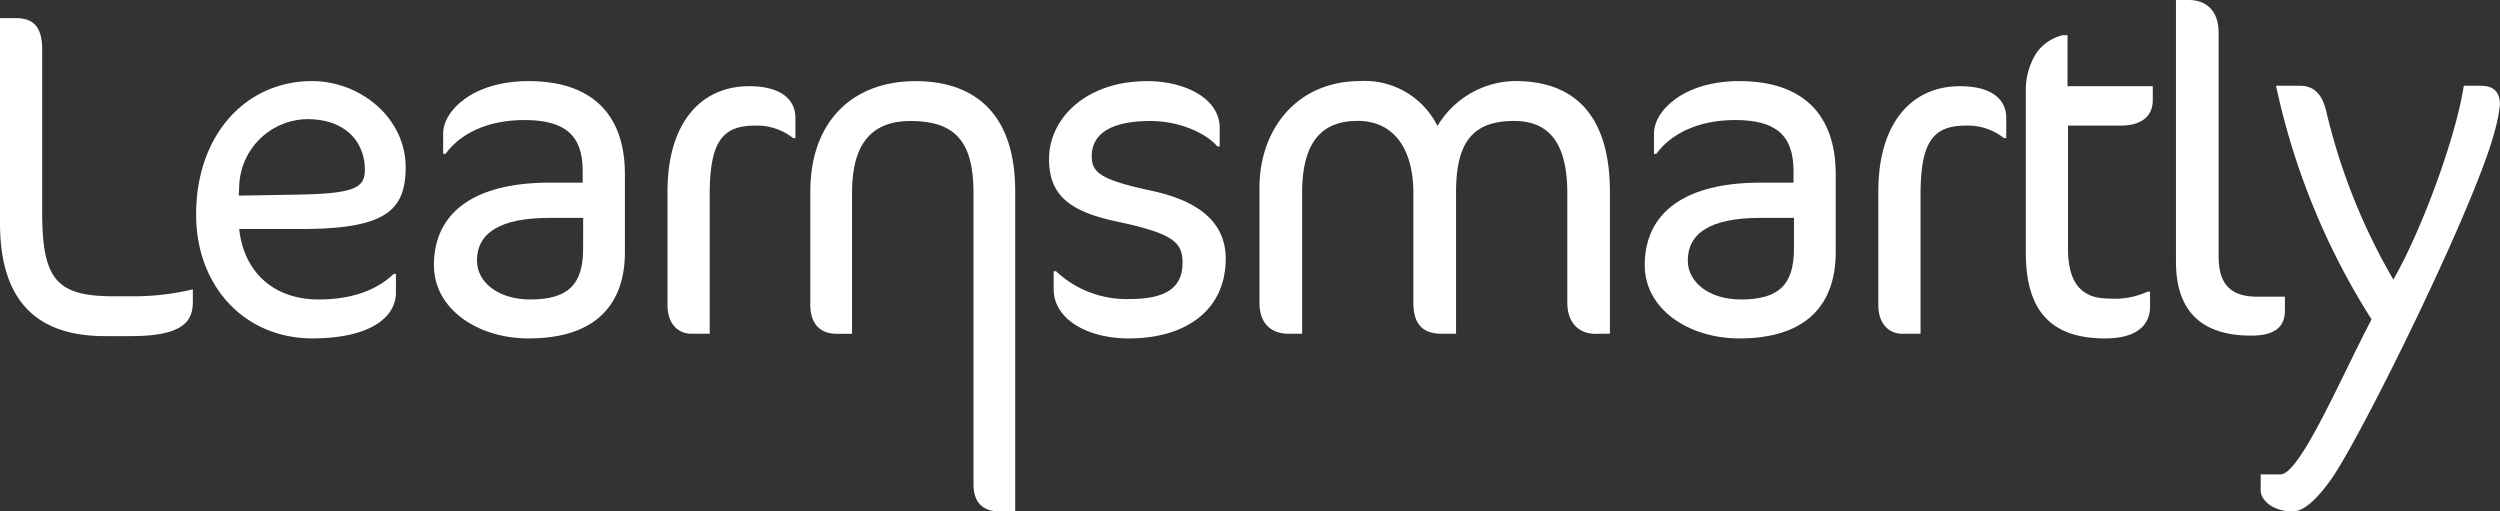
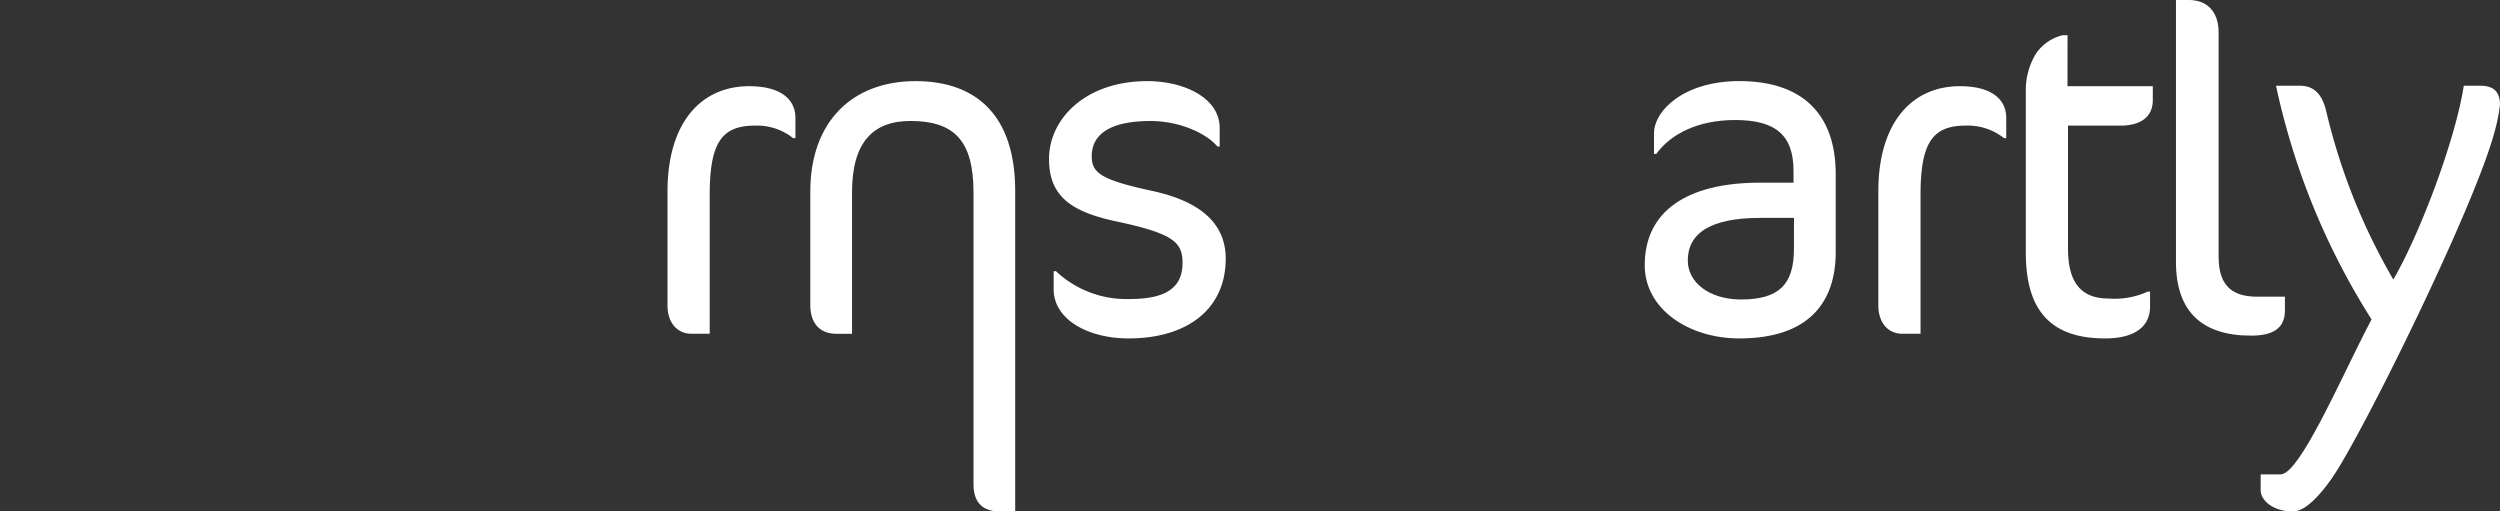
<svg xmlns="http://www.w3.org/2000/svg" id="Group_3336" data-name="Group 3336" width="259.1" height="53.008" viewBox="0 0 259.1 53.008">
  <rect x="0" y="0" width="259.1" height="53.008" fill="#333333" stroke="none" />
  <g id="Group_2989" data-name="Group 2989" transform="translate(108.722 0)">
    <path id="Path_10166" data-name="Path 10166" d="M1134.534,1801.349c-4.324,0-7.784-2.019-7.784-5.093v-1.874h.241a10.641,10.641,0,0,0,7.638,2.883c3.8,0,5.477-1.2,5.477-3.747,0-2.115-.912-3.027-6.774-4.277-4.8-1.009-7.063-2.642-7.063-6.485,0-4.18,3.8-8.073,10.186-8.073,3.8,0,7.5,1.73,7.5,4.853v1.922h-.24c-1.105-1.345-3.892-2.642-6.919-2.642-4.372,0-6.1,1.49-6.1,3.652,0,1.73.96,2.45,6.293,3.6,5.094,1.105,7.592,3.459,7.592,7.015C1144.576,1798.466,1140.4,1801.349,1134.534,1801.349Z" transform="translate(-1126.27 -1766.275)" fill="#fff" />
-     <path id="Path_10167" data-name="Path 10167" d="M1179.705,1800.869c-1.682,0-2.883-1.153-2.883-3.219v-11.339c0-5.381-2.017-7.5-5.525-7.5-4.228,0-6.006,2.162-6.006,7.351v14.7H1163.8c-2.115,0-2.932-1.153-2.932-3.219v-11.339c0-4.66-2.066-7.5-5.765-7.5-3.8,0-5.766,2.258-5.766,7.5v14.558h-1.393c-1.826,0-3.027-1.058-3.027-3.219v-11.916c0-5.91,3.747-11.051,10.473-11.051a8.4,8.4,0,0,1,7.975,4.661,9.509,9.509,0,0,1,8.072-4.661c6.391,0,9.8,3.843,9.8,11.483v14.7Z" transform="translate(-1123.108 -1766.275)" fill="#fff" />
    <path id="Path_10168" data-name="Path 10168" d="M1188.858,1801.349c-5.237,0-9.8-3.027-9.8-7.592,0-5.525,4.276-8.552,11.963-8.552h3.458V1784c0-3.748-1.874-5.285-6.054-5.285-3.843,0-6.678,1.441-8.168,3.508h-.24v-2.115c0-2.354,3.074-5.429,8.841-5.429,6.534,0,9.994,3.412,9.994,9.657v8.073C1198.852,1797.6,1196.065,1801.349,1188.858,1801.349Zm5.669-12.492h-3.506c-5.141,0-7.5,1.585-7.5,4.42,0,2.258,2.21,4.036,5.525,4.036,3.892,0,5.477-1.538,5.477-5.237Z" transform="translate(-1117.32 -1766.275)" fill="#fff" />
    <path id="Path_10169" data-name="Path 10169" d="M1212.781,1780.516a6.024,6.024,0,0,0-3.94-1.3c-3.411,0-4.709,1.682-4.709,7.159v14.414h-1.874c-1.585,0-2.5-1.249-2.5-2.931v-11.819c0-7.111,3.46-10.906,8.456-10.906,3.508,0,4.8,1.538,4.8,3.266v2.115Z" transform="translate(-1113.809 -1766.199)" fill="#fff" />
    <path id="Path_10170" data-name="Path 10170" d="M1217.147,1775.9h8.841v1.441c0,1.586-1.057,2.643-3.364,2.643H1217.2v12.732c0,3.651,1.442,5.189,4.228,5.189a8.21,8.21,0,0,0,4.036-.72h.24v1.537c0,2.163-1.681,3.316-4.66,3.316-5.718,0-8.216-2.979-8.216-8.888v-16.72a7.192,7.192,0,0,1,1.105-3.988,4.749,4.749,0,0,1,2.69-1.826h.529Z" transform="translate(-1111.594 -1766.965)" fill="#fff" />
    <path id="Path_10171" data-name="Path 10171" d="M1233.916,1802.279c-5.044,0-7.783-2.45-7.783-7.639v-27.146h1.345c1.779,0,3.076,1.105,3.076,3.364v23.255c0,3.219,1.632,4.131,4.035,4.131h2.835v1.442C1237.423,1801.463,1236.27,1802.279,1233.916,1802.279Z" transform="translate(-1109.338 -1767.494)" fill="#fff" />
    <path id="Path_10172" data-name="Path 10172" d="M1240.953,1815.866c-1.454,2.043-2.823,3.347-4,3.347-1.969,0-3.315-1.105-3.315-2.209v-1.634h2.066c2.018,0,6.449-10.44,9.427-16.062a74.005,74.005,0,0,1-9.9-24.214h2.5c1.778,0,2.4,1.393,2.691,2.594a63.589,63.589,0,0,0,6.966,17.49c2.739-4.709,6.438-14.463,7.3-20.084h1.73c1.154,0,2.019.433,2.019,1.97a16.546,16.546,0,0,1-.529,2.691C1255.945,1787.394,1244.017,1811.556,1240.953,1815.866Z" transform="translate(-1108.065 -1766.206)" fill="#fff" />
  </g>
  <g id="Group_2991" data-name="Group 2991" transform="translate(0 1.874)">
    <g id="Group_2990" data-name="Group 2990">
-       <path id="Path_10173" data-name="Path 10173" d="M1046.907,1802.056h-2.739c-7.591,0-10.858-4.228-10.858-11.723V1769.1h1.586c1.73,0,2.786.721,2.786,3.268v16.816c0,6.966,1.442,8.744,7.4,8.744h1.826a26.3,26.3,0,0,0,6.389-.72v1.3C1053.3,1800.471,1052.337,1802.056,1046.907,1802.056Z" transform="translate(-1033.31 -1769.096)" fill="#fff" />
-       <path id="Path_10174" data-name="Path 10174" d="M1061.5,1790.01h-6.341c.431,4.276,3.41,7.3,8.215,7.3,3.94,0,6.342-1.249,7.784-2.642h.241v1.921c0,2.69-2.883,4.757-8.649,4.757-7.063,0-12.06-5.429-12.06-12.829,0-8.312,5.189-13.837,12.011-13.837,5,0,9.705,3.8,9.705,8.937C1072.4,1788.137,1070.289,1790.01,1061.5,1790.01Zm.72-11.386a7.163,7.163,0,0,0-7.062,6.87l-.049,1.057,5.814-.1c6.2-.1,7.255-.673,7.255-2.6C1068.175,1781.074,1066.253,1778.624,1062.217,1778.624Z" transform="translate(-1030.364 -1768.149)" fill="#fff" />
-       <path id="Path_10175" data-name="Path 10175" d="M1081.561,1801.349c-5.237,0-9.8-3.027-9.8-7.592,0-5.525,4.276-8.552,11.963-8.552h3.459V1784c0-3.748-1.874-5.285-6.054-5.285-3.843,0-6.678,1.441-8.167,3.508h-.241v-2.115c0-2.354,3.075-5.429,8.841-5.429,6.535,0,9.994,3.412,9.994,9.657v8.073C1091.555,1797.6,1088.768,1801.349,1081.561,1801.349Zm5.669-12.492h-3.506c-5.141,0-7.5,1.585-7.5,4.42,0,2.258,2.211,4.036,5.525,4.036,3.892,0,5.477-1.538,5.477-5.237Z" transform="translate(-1026.791 -1768.149)" fill="#fff" />
      <path id="Path_10176" data-name="Path 10176" d="M1105.484,1780.516a6.023,6.023,0,0,0-3.94-1.3c-3.412,0-4.709,1.682-4.709,7.159v14.414h-1.874c-1.586,0-2.5-1.249-2.5-2.931v-11.819c0-7.111,3.459-10.906,8.456-10.906,3.508,0,4.8,1.538,4.8,3.266v2.115Z" transform="translate(-1023.28 -1768.072)" fill="#fff" />
      <path id="Path_10177" data-name="Path 10177" d="M1124.766,1819.283c-1.778,0-2.738-.912-2.738-2.835v-30.234c0-5.333-1.971-7.4-6.535-7.4-3.844,0-6.054,2.162-6.054,7.4v14.655h-1.633c-1.586,0-2.691-.961-2.691-2.979v-11.772c0-7.207,4.324-11.435,10.906-11.435,6.439,0,10.33,3.7,10.33,11.387v33.213Z" transform="translate(-1021.135 -1768.149)" fill="#fff" />
    </g>
  </g>
</svg>